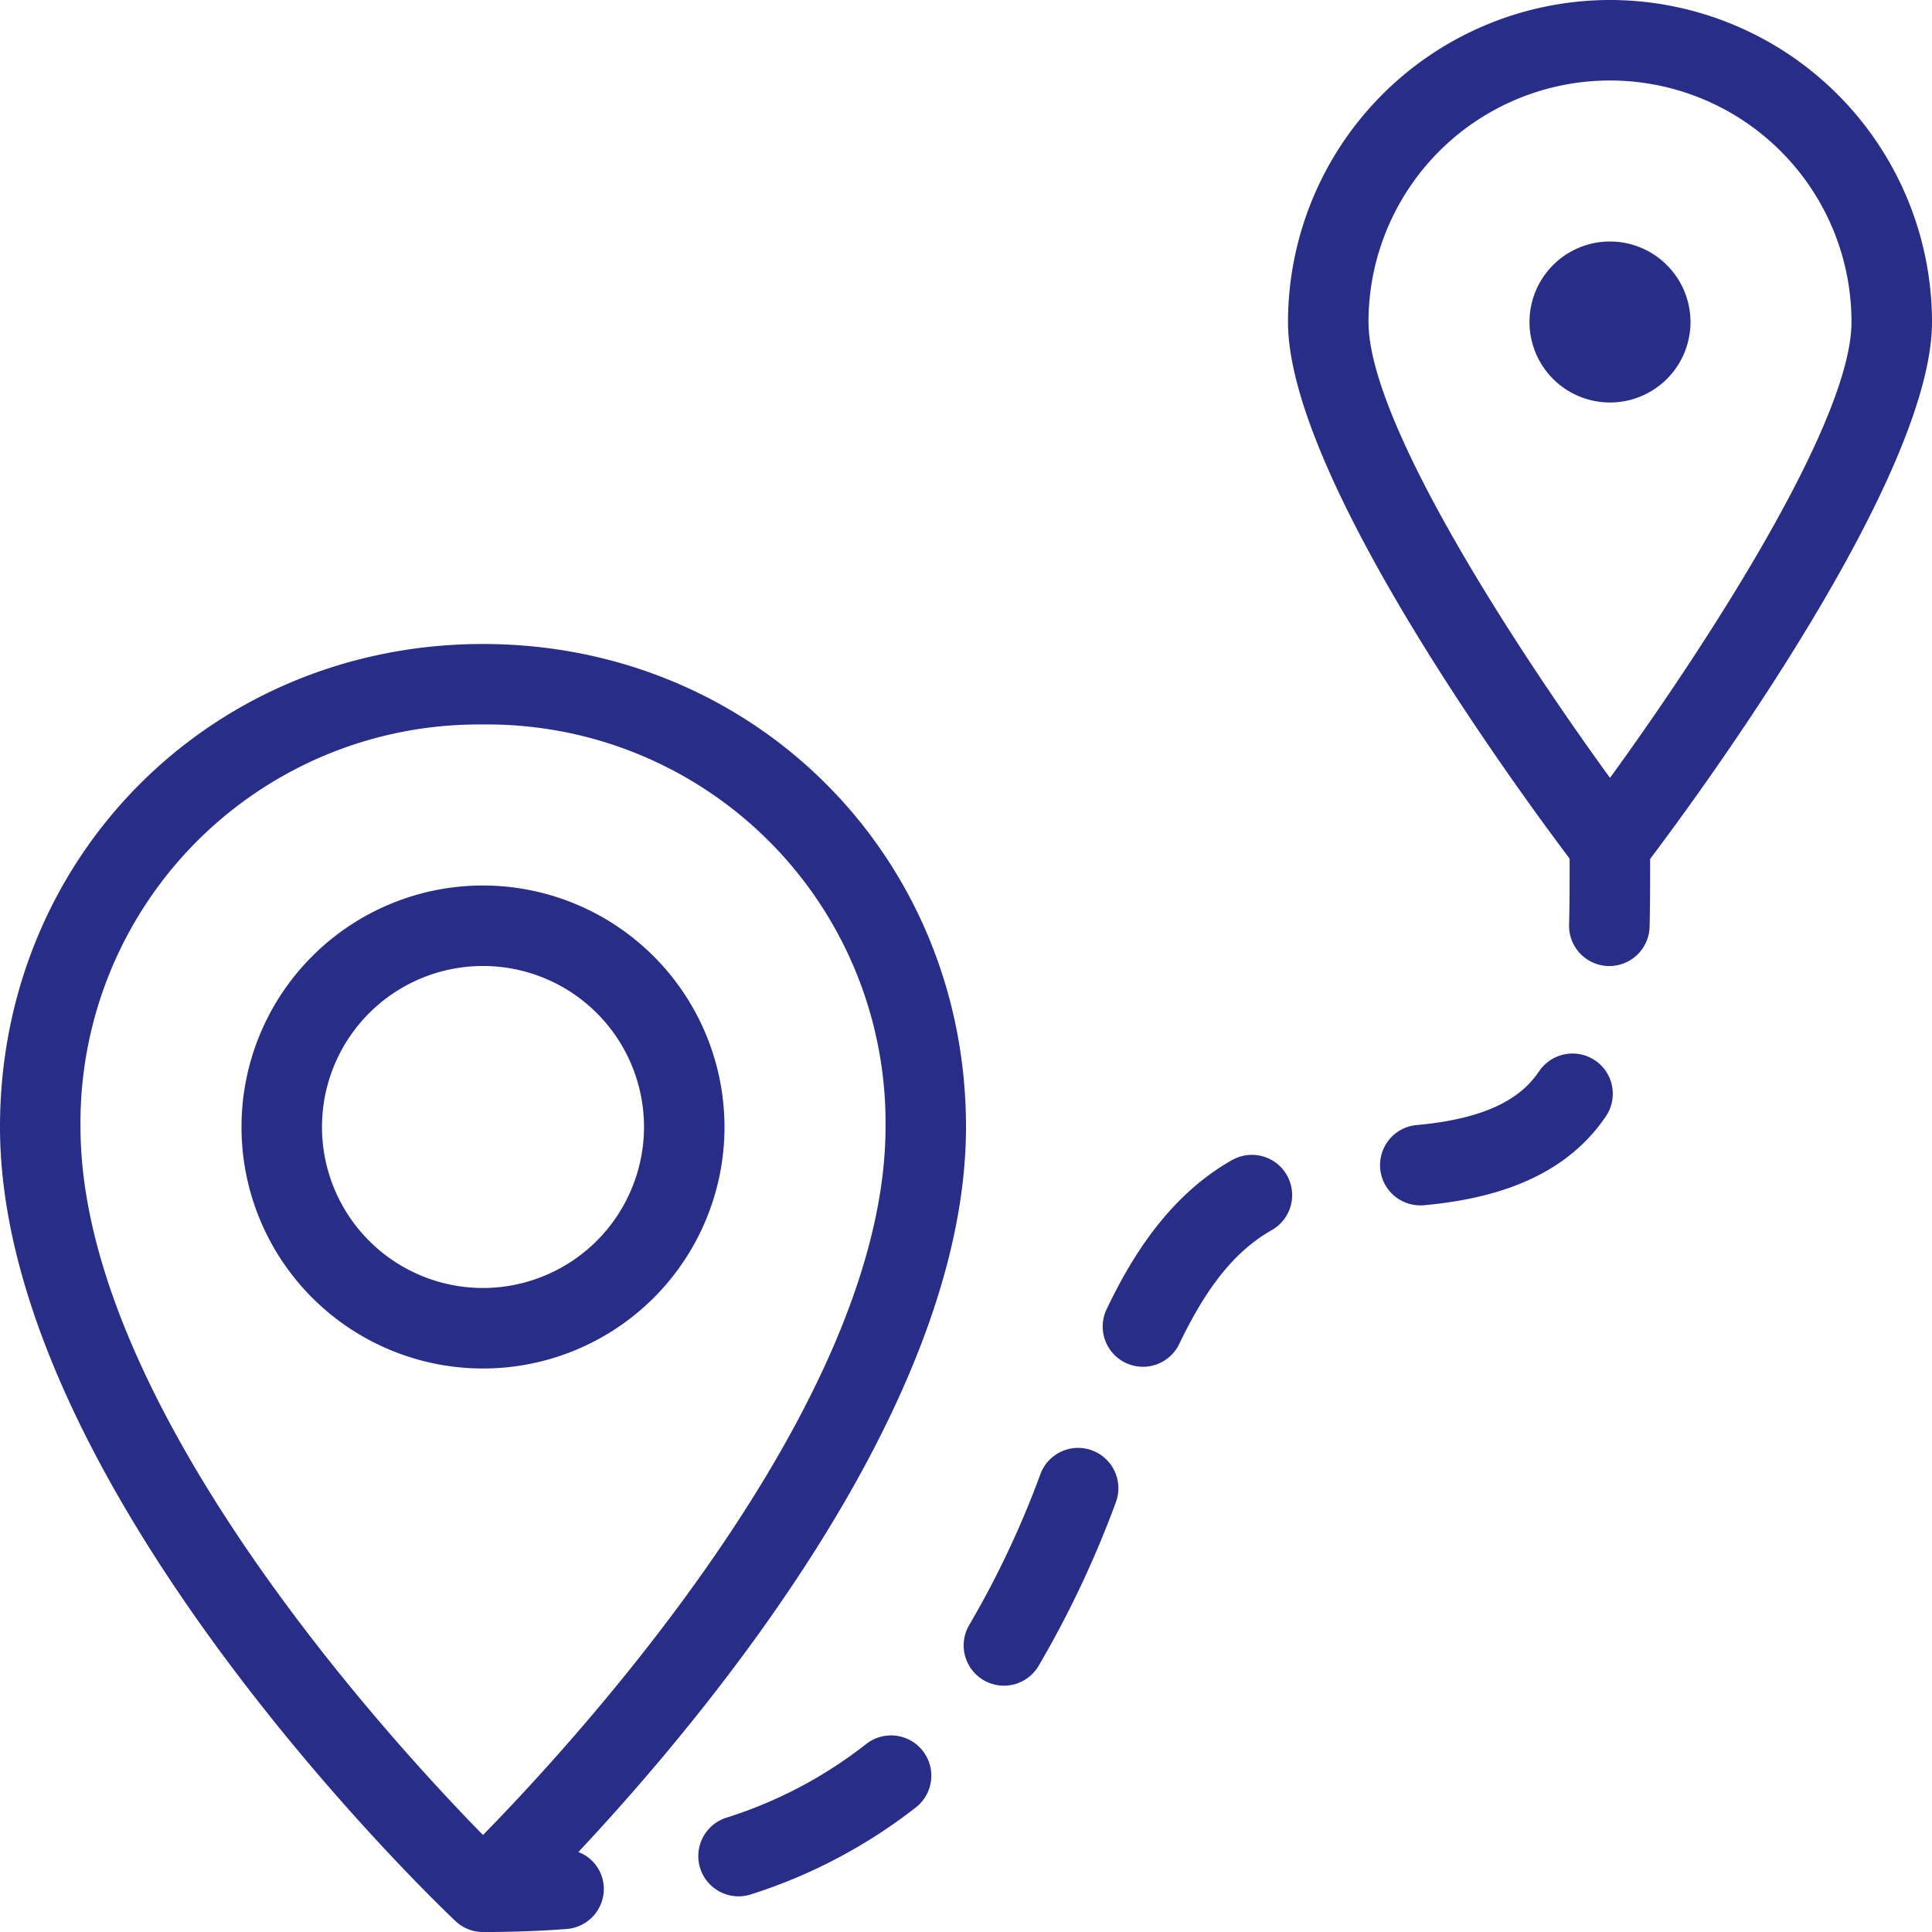
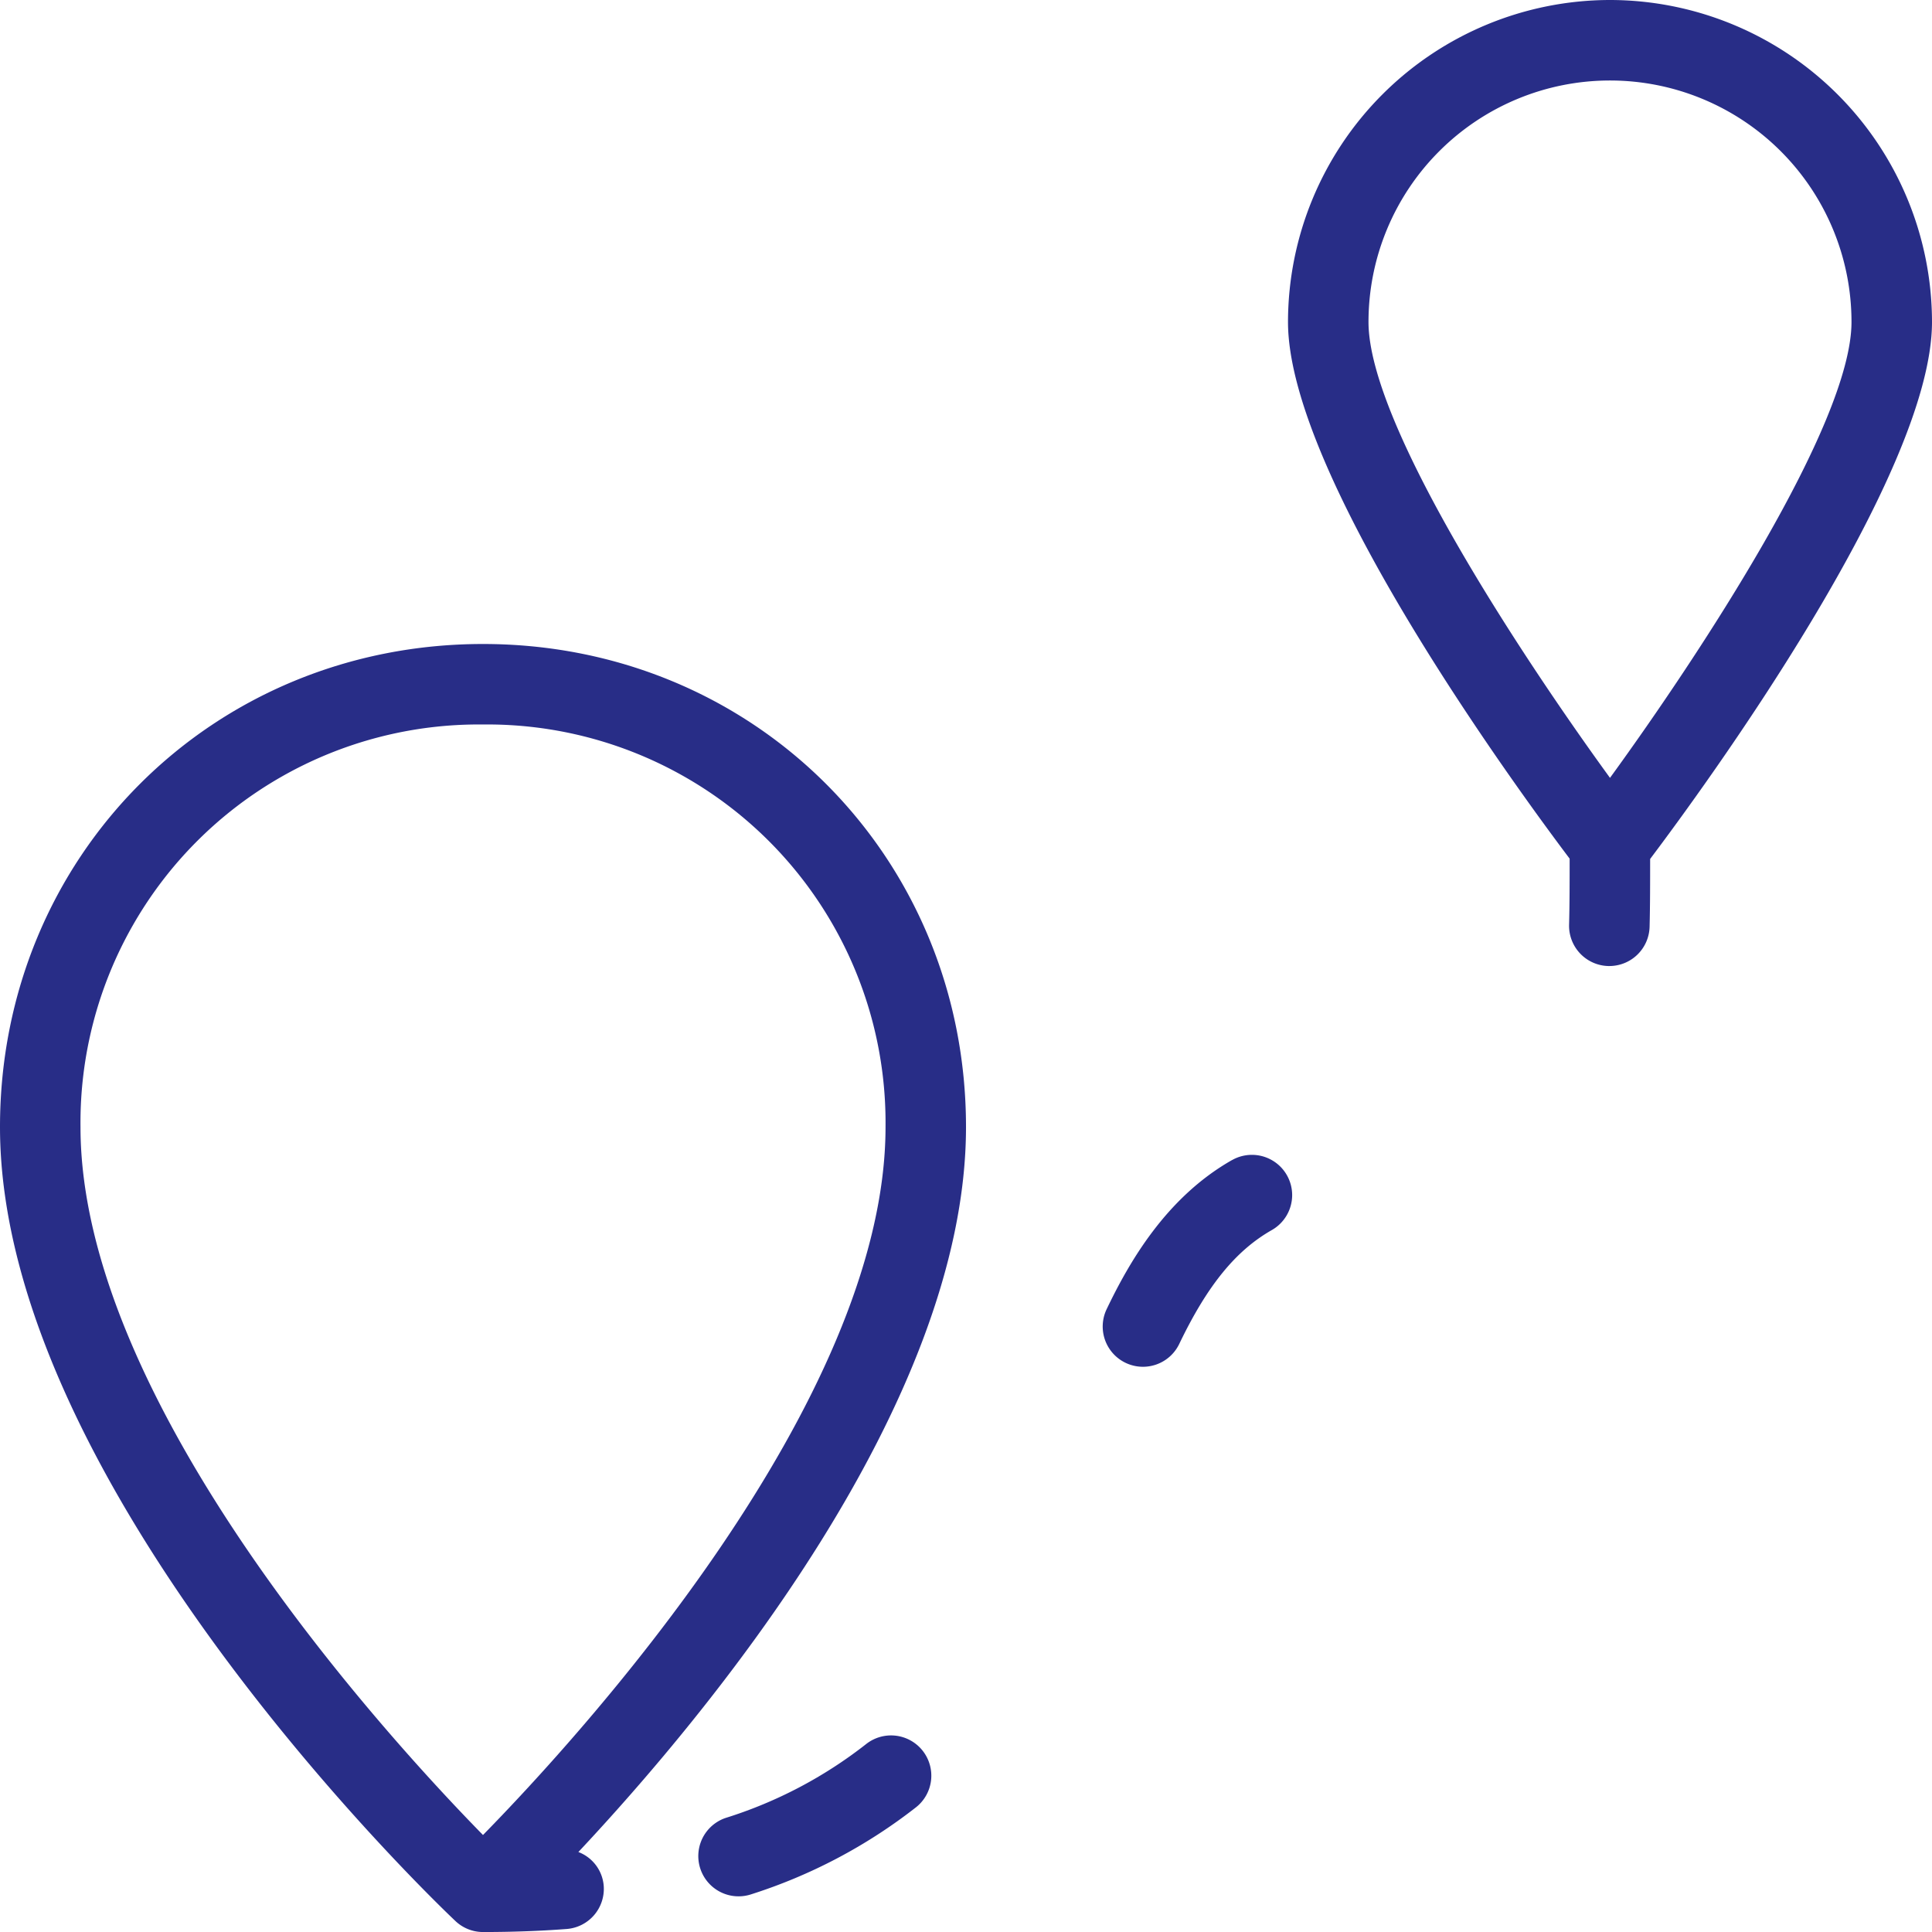
<svg xmlns="http://www.w3.org/2000/svg" id="_4" data-name="4" width="227.337" height="227.336" viewBox="0 0 227.337 227.336">
  <g id="Grupo_297" data-name="Grupo 297">
    <g id="Grupo_296" data-name="Grupo 296">
      <path id="Trazado_666" data-name="Trazado 666" d="M379.223,0a37.933,37.933,0,0,0-37.889,37.889c0,18.122,26.849,54.8,33.14,63.148,0,2.7,0,5.344-.065,7.774a4.738,4.738,0,0,0,4.611,4.861h.13a4.74,4.74,0,0,0,4.732-4.611c.065-2.494.063-5.215.065-7.989,6.249-8.291,33.166-45.04,33.166-63.183A37.933,37.933,0,0,0,379.223,0Zm0,91.532c-10.411-14.324-28.417-41.585-28.417-53.643a28.417,28.417,0,0,1,56.834,0C407.64,49.947,389.635,77.208,379.223,91.532Z" transform="translate(-189.776)" fill="#282d87" />
-       <path id="Trazado_667" data-name="Trazado 667" d="M414.806,64a9.472,9.472,0,1,0,9.472,9.472A9.485,9.485,0,0,0,414.806,64Z" transform="translate(-225.359 -35.583)" fill="#282d87" />
-       <path id="Trazado_668" data-name="Trazado 668" d="M92.417,234.667a28.417,28.417,0,1,0,28.417,28.417A28.448,28.448,0,0,0,92.417,234.667Zm0,47.361a18.945,18.945,0,1,1,18.945-18.944A18.964,18.964,0,0,1,92.417,282.028Z" transform="translate(-35.583 -130.471)" fill="#282d87" />
-       <path id="Trazado_669" data-name="Trazado 669" d="M270.564,384.031a4.725,4.725,0,0,0-6.128,2.706,110.729,110.729,0,0,1-8.358,17.742,4.737,4.737,0,0,0,8.085,4.94,119.907,119.907,0,0,0,9.107-19.259A4.742,4.742,0,0,0,270.564,384.031Z" transform="translate(-141.989 -213.335)" fill="#282d87" />
      <path id="Trazado_670" data-name="Trazado 670" d="M204.677,460.995a51.859,51.859,0,0,1-16.493,8.658,4.738,4.738,0,0,0,2.932,9.01,62,62,0,0,0,19.444-10.24,4.738,4.738,0,1,0-5.883-7.428Z" transform="translate(-102.807 -255.735)" fill="#282d87" />
      <path id="Trazado_671" data-name="Trazado 671" d="M307.445,306.647c-7.817,4.436-12.16,12.136-14.75,17.539a4.735,4.735,0,1,0,8.538,4.1c3.288-6.859,6.646-10.989,10.892-13.4a4.735,4.735,0,1,0-4.68-8.233Z" transform="translate(-162.473 -170.144)" fill="#282d87" />
-       <path id="Trazado_672" data-name="Trazado 672" d="M391.038,280.007a4.75,4.75,0,0,0-6.577,1.267c-1.558,2.3-4.75,5.472-14.4,6.337a4.736,4.736,0,0,0,.421,9.454c.143,0,.287,0,.43-.019,10.254-.92,17.252-4.343,21.4-10.462A4.737,4.737,0,0,0,391.038,280.007Z" transform="translate(-203.348 -155.229)" fill="#282d87" />
      <path id="Trazado_673" data-name="Trazado 673" d="M68.057,312.813c14.944-15.937,45.612-52.6,45.612-85.312,0-31.867-24.967-56.834-56.834-56.834S0,195.634,0,227.5c0,42.3,51.4,91.361,53.583,93.428a4.708,4.708,0,0,0,3.252,1.3q5.176,0,9.838-.356a4.735,4.735,0,0,0,4.366-5.079A4.65,4.65,0,0,0,68.057,312.813Zm-11.223-2C45.646,299.395,9.472,259.97,9.472,227.5a46.859,46.859,0,0,1,47.362-47.362A46.858,46.858,0,0,1,104.2,227.5C104.2,259.97,68.023,299.394,56.834,310.81Z" transform="translate(0 -94.888)" fill="#282d87" />
    </g>
  </g>
</svg>